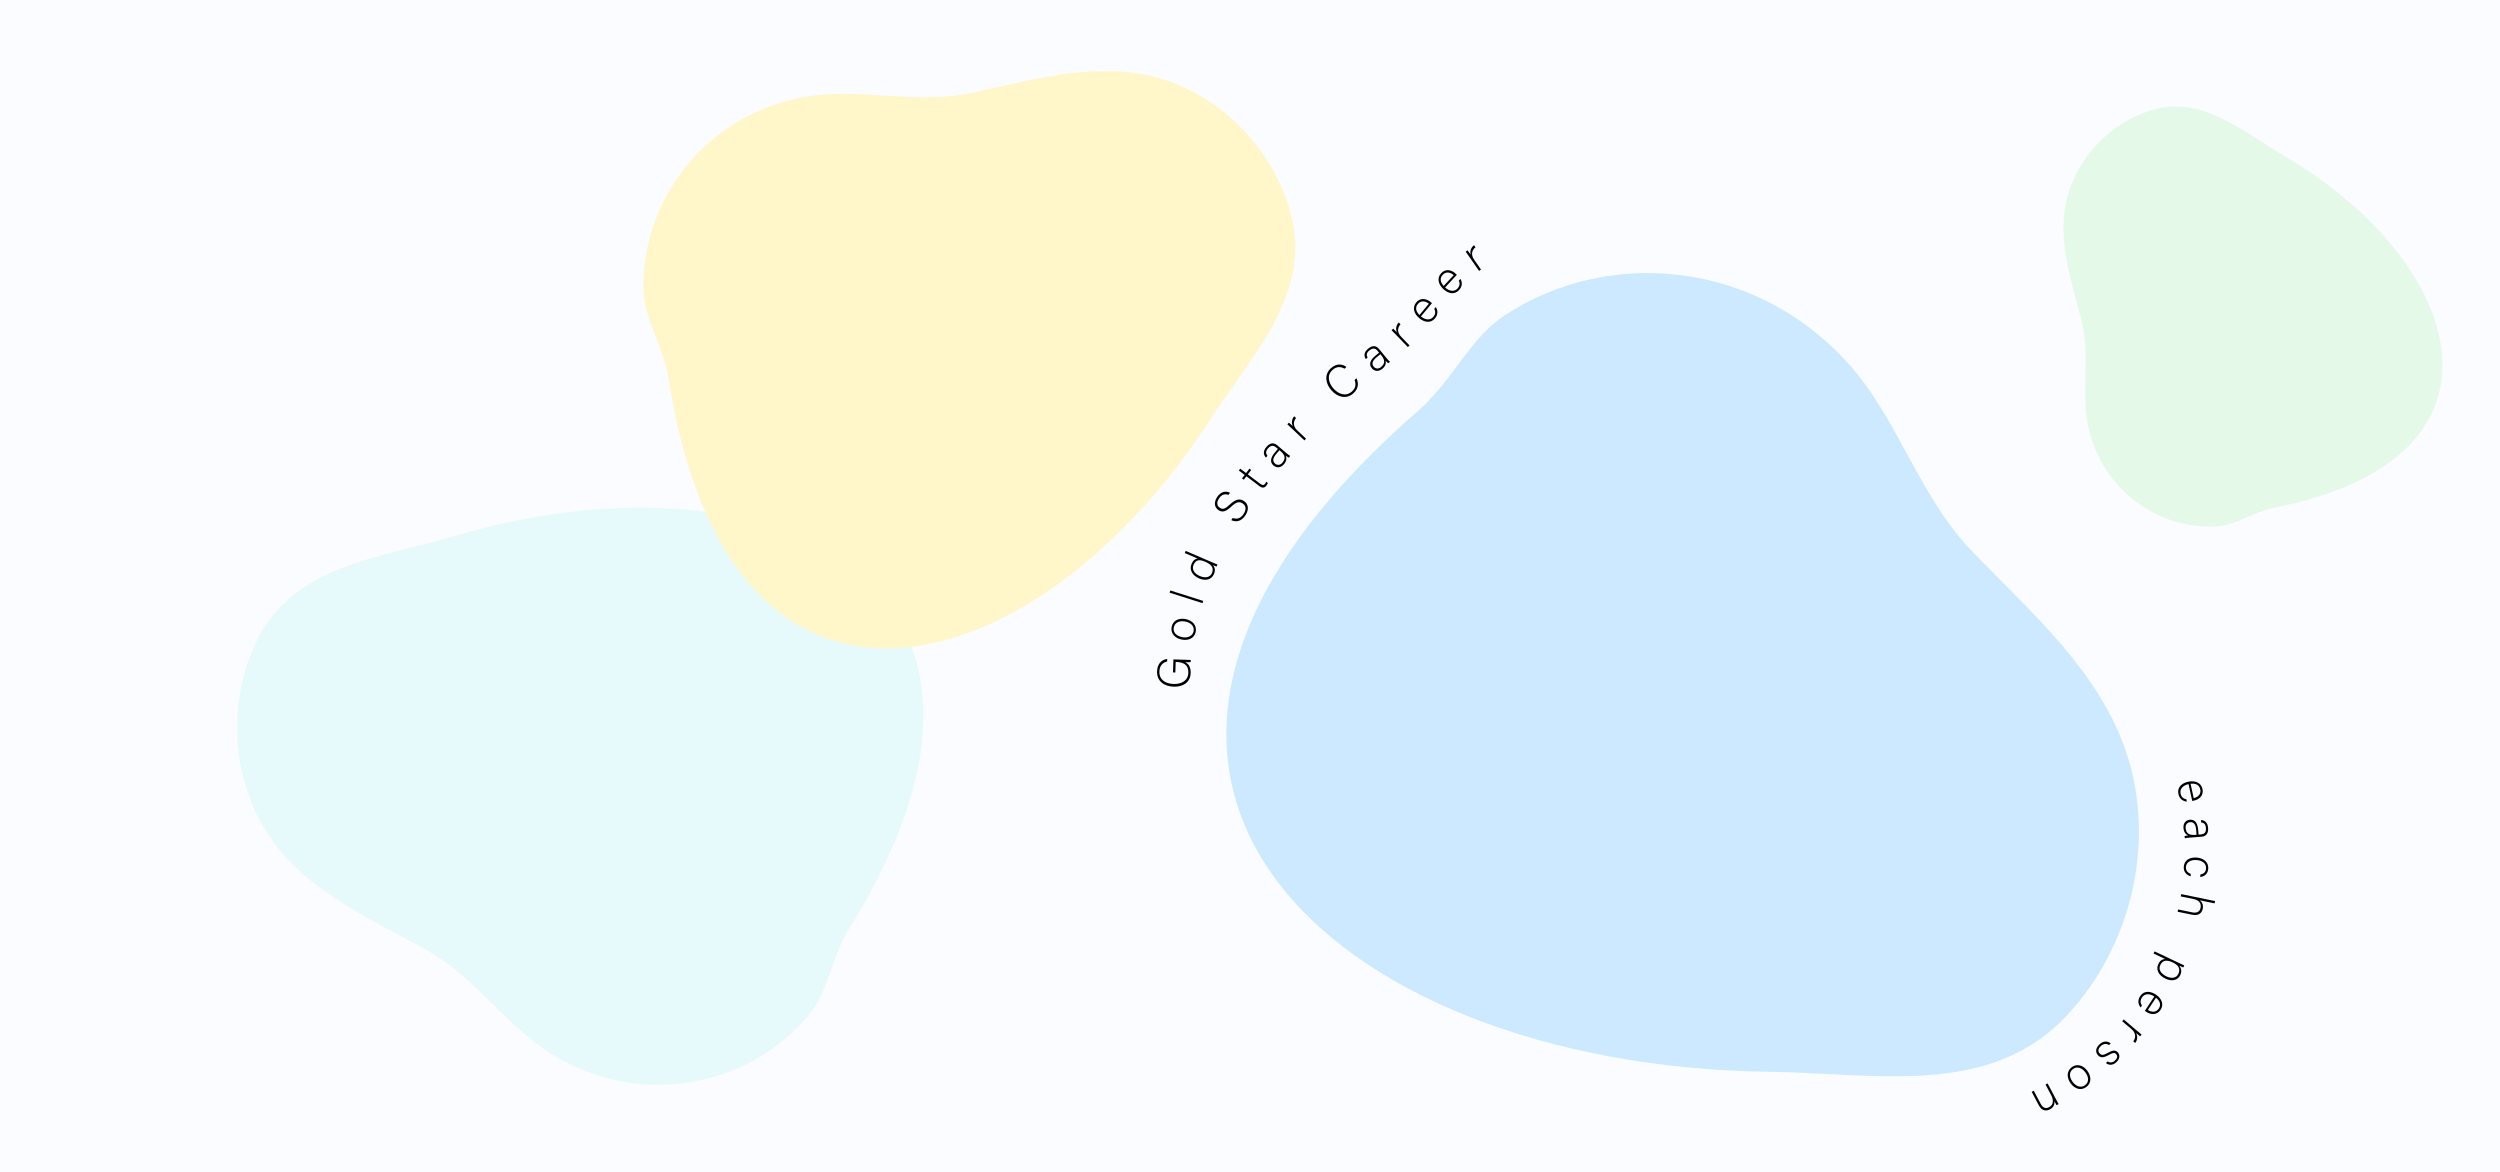
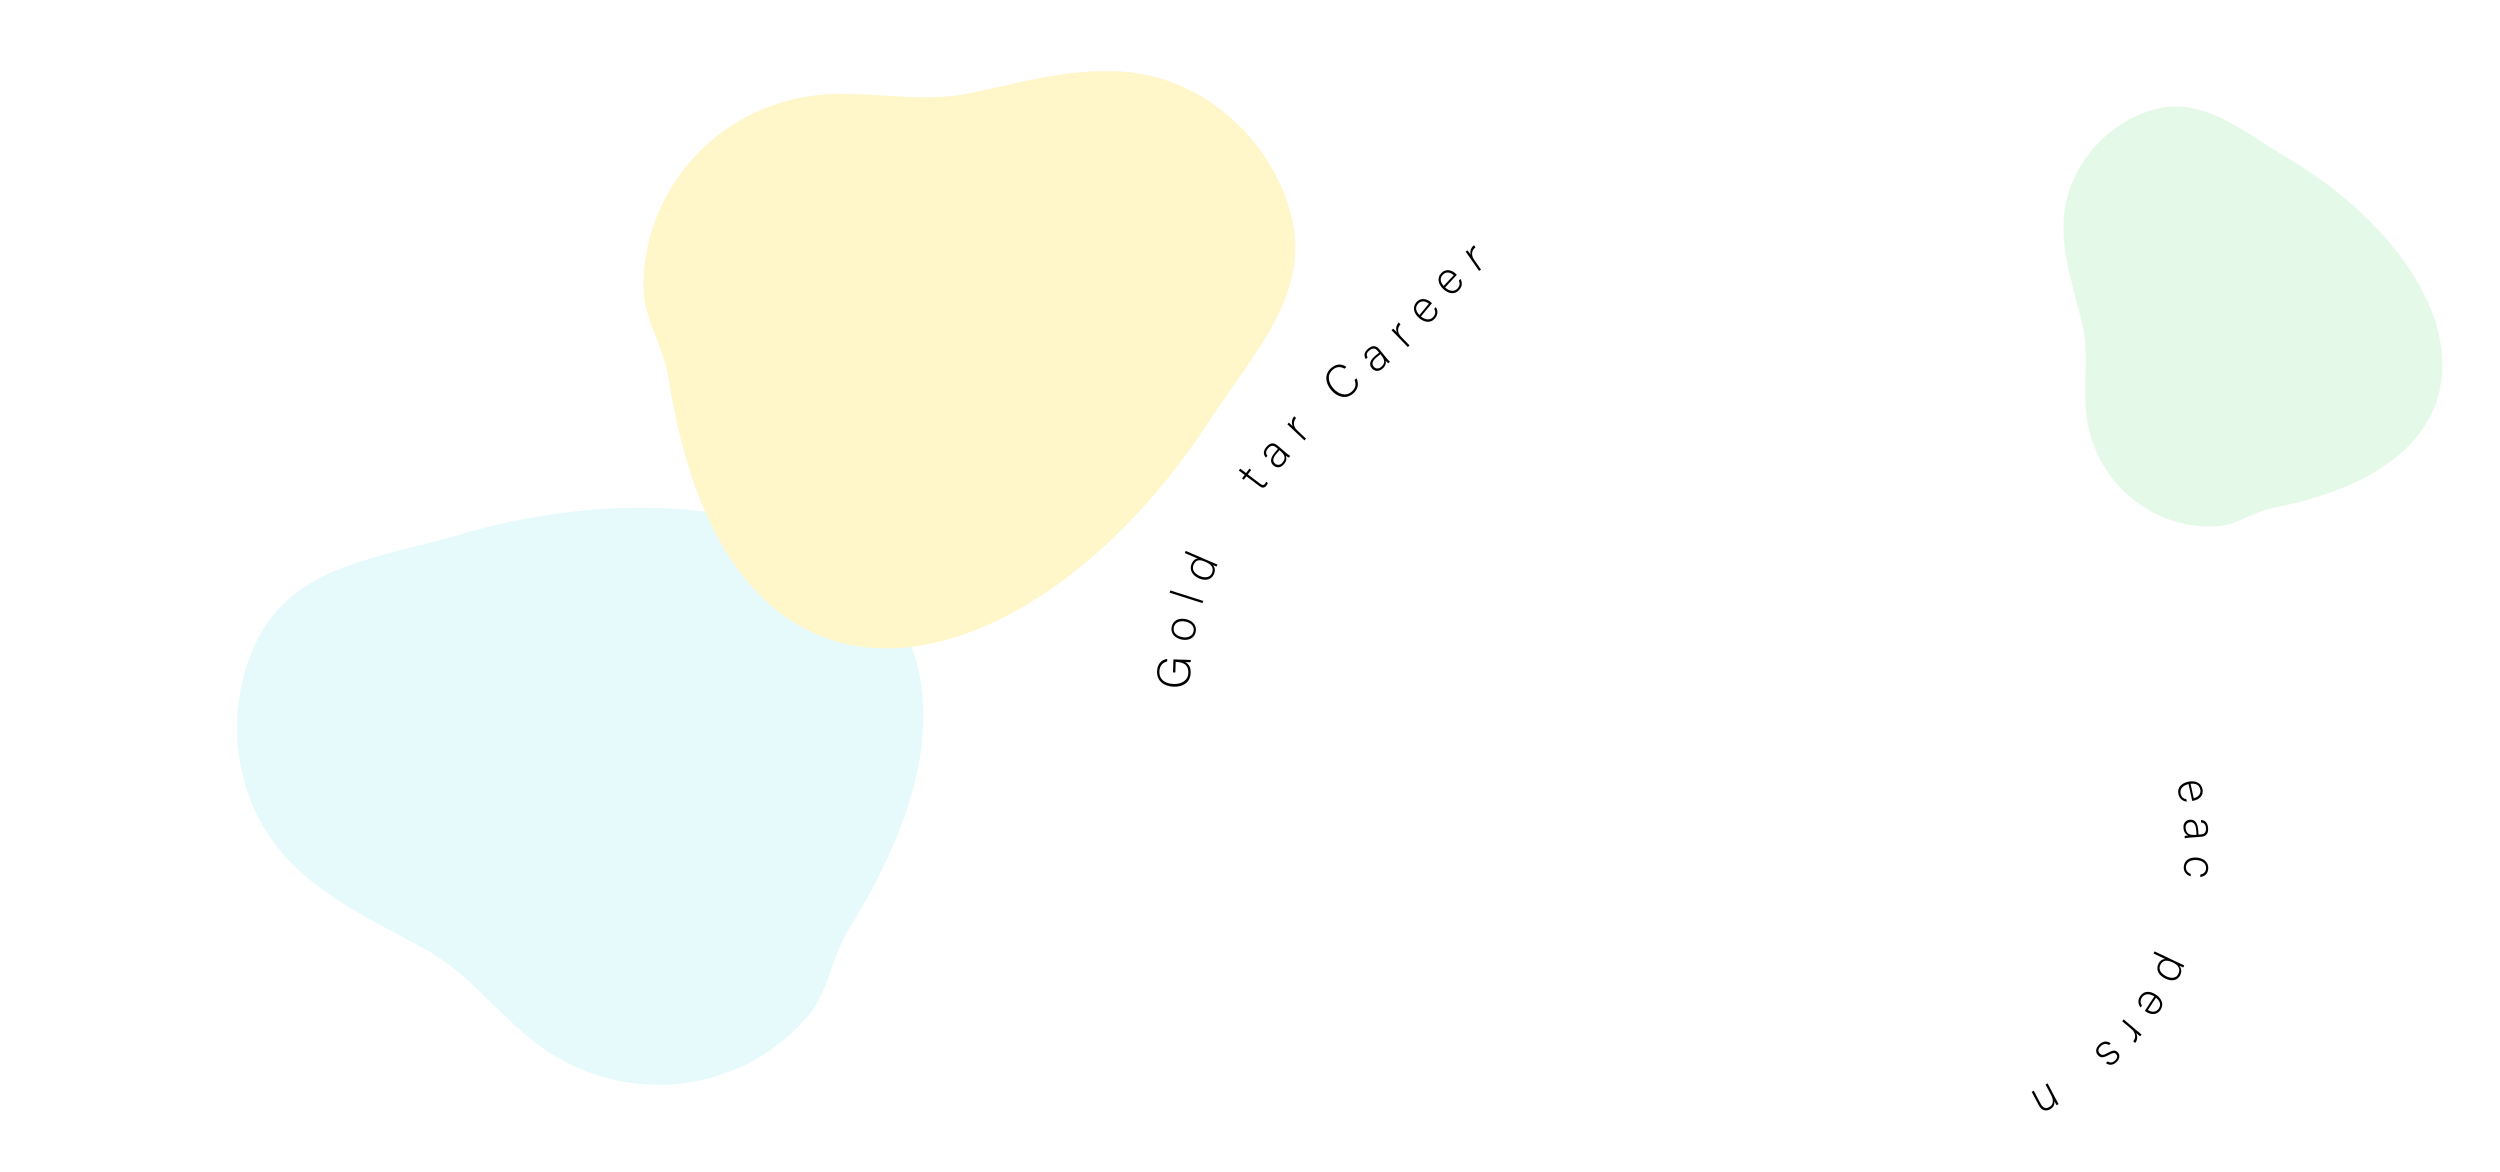
<svg xmlns="http://www.w3.org/2000/svg" id="_レイヤー_2" data-name="レイヤー 2" viewBox="0 0 1920 900">
  <defs>
    <style>
      .cls-1 {
        fill: #000;
      }

      .cls-1, .cls-2, .cls-3, .cls-4, .cls-5, .cls-6, .cls-7 {
        stroke-width: 0px;
      }

      .cls-2 {
        fill: #e5f9e8;
      }

      .cls-3 {
        fill: none;
      }

      .cls-4 {
        fill: #fafcff;
      }

      .cls-5 {
        fill: #fff6ca;
      }

      .cls-6 {
        fill: #cce9ff;
      }

      .cls-8 {
        clip-path: url(#clippath);
      }

      .cls-7 {
        fill: #e6fafc;
      }
    </style>
    <clipPath id="clippath">
      <rect class="cls-3" width="1920" height="900" />
    </clipPath>
  </defs>
  <g id="_レイヤー_1-2" data-name="レイヤー 1">
    <g class="cls-8">
-       <rect class="cls-4" width="1920" height="900" />
      <path class="cls-7" d="M621.32,779.29c-45.4,55.01-127.75,71.96-195.19,31.74-36.88-22-60.93-60.46-98.65-81.48-42.46-23.65-90.92-44.45-119.56-85.72-30.44-43.87-33.98-103.8-10.77-151.63,28.25-58.19,94.39-63.64,153.18-80.92,240.73-70.7,468.16,34.58,302.01,301.61-13.85,22.43-16,48.27-31.02,66.4Z" />
-       <path class="cls-5" d="M494.23,222.23c-1.43-69.69,48.77-134.72,124.37-147.91,41.34-7.21,83.67,5.95,125.02-2.51,46.53-9.55,95.68-25.02,143.2-12.7,50.5,13.1,91.32,55.24,104.62,105.47,16.15,61.11-29.37,107.3-61.9,157.57-133.27,205.8-368.85,272.76-415.96-30.95-4.03-25.44-18.91-45.95-19.34-68.96Z" />
+       <path class="cls-5" d="M494.23,222.23c-1.43-69.69,48.77-134.72,124.37-147.91,41.34-7.21,83.67,5.95,125.02-2.51,46.53-9.55,95.68-25.02,143.2-12.7,50.5,13.1,91.32,55.24,104.62,105.47,16.15,61.11-29.37,107.3-61.9,157.57-133.27,205.8-368.85,272.76-415.96-30.95-4.03-25.44-18.91-45.95-19.34-68.96" />
      <path class="cls-2" d="M1702.69,404.21c-44.96,2.8-88.3-27.86-98.85-76.31-5.77-26.5,1.59-54.18-4.99-80.65-7.42-29.78-18.73-61.1-12.06-92.12,7.1-32.96,33.2-60.45,65.28-70.39,39.02-12.08,70.07,16.07,103.41,35.72,136.47,80.5,186.05,230.81-8.77,269.41-16.32,3.29-29.16,13.45-44.01,14.35Z" />
-       <path class="cls-6" d="M1155.33,242.34c80.18-52.84,192.86-42.07,263.74,36.36,38.76,42.9,54.5,101.91,94.73,143.89,45.29,47.23,99.42,93.16,119.95,157.6,21.82,68.49,2.67,147.02-46.12,199.4-59.38,63.7-146.65,44.56-229.13,43.54-337.76-4.23-588.8-229.68-269.36-507.61,26.7-23.38,39.68-55.79,66.19-73.19Z" />
      <g>
        <path class="cls-1" d="M1680.8,602.19c-4.53,1.02-6.84,3.92-6.11,7.3.72,3.31,2.83,4.03,4.41,4.34l.39,1.79c-2.48-.23-5.53-1.52-6.47-5.85-1.17-5.35,2.99-8.43,7.46-9.4,5.03-1.1,9.9.46,11.02,5.59,1.18,5.42-3.12,8.16-6.43,8.88-.49.11-.98.21-1.45.28l-2.82-12.94ZM1684.77,613c3.47-.79,5.8-3.29,5.05-6.74-.79-3.62-3.68-4.72-7.46-4.31l2.41,11.04Z" />
        <path class="cls-1" d="M1681.32,643.31c-1.58.12-2.83.35-3.39.5l-.13-1.72c.42-.17,1.2-.34,2.74-.53-1.37-.51-3.36-1.95-3.63-5.65-.31-4.17,2.25-6.16,4.94-6.36,3.95-.29,5.97,2.63,6.37,8.01.11,1.51.2,2.69.25,3.41l1.83-.13c1.79-.13,4.16-.85,3.86-4.94-.27-3.63-2.21-4.02-3.71-4.31l-.13-1.8c1.99.07,5.13,1.07,5.5,6.02.3,4.09-1.25,6.52-5.2,6.81l-9.3.69ZM1686.93,641.12c-.05-.68-.17-2.33-.26-3.52-.29-3.99-1.52-6.39-4.61-6.16-2.26.17-3.69,1.9-3.5,4.41.38,5.13,3.84,5.6,7.72,5.31l.65-.05Z" />
        <path class="cls-1" d="M1682.4,673.02c-3.11-1.06-5.53-3.31-5.27-7.33.29-4.49,3.83-7.48,9.83-7.09,4.92.31,9.32,3.22,8.98,8.51-.29,4.56-3.64,6.22-6.18,6.39l.12-1.83c2.12-.41,4.18-1.65,4.37-4.7.24-3.81-2.85-6.17-7.34-6.46-4.28-.27-7.85,1.52-8.09,5.29-.17,2.62,1.06,4.29,3.7,5.39l-.12,1.83Z" />
-         <path class="cls-1" d="M1700.83,693.78l-11.32-2.32c1.63,1.36,2.83,3.41,2.19,6.51-.51,2.5-2.49,5.7-8.07,4.55l-11.21-2.3.36-1.76,10.86,2.23c3.49.72,5.79-.46,6.39-3.39.72-3.49-1.02-5.94-5.36-6.83l-9.84-2.02.36-1.76,25.99,5.34-.36,1.76Z" />
        <path class="cls-1" d="M1662.85,736.53l-8.91-4.23.77-1.63,18.77,8.9c1.33.63,2.77,1.31,4.02,1.86l-.76,1.59c-.65-.23-1.63-.69-2.96-1.32,1.47,1.93,1.99,4.37.6,7.3-1.82,3.84-6.31,4.98-11.19,2.67-5.86-2.78-7.47-7.37-5.6-11.3,1.36-2.86,3.34-3.76,5.25-3.85ZM1663.95,749.92c3.77,1.79,7.47,1.31,9-1.91,1.87-3.94.16-6.74-4.26-8.83-4.36-2.07-7.66-2.08-9.59,1.99-1.6,3.38.37,6.63,4.85,8.76Z" />
        <path class="cls-1" d="M1654.54,765.28c-3.9-2.53-7.59-2.16-9.49.73-1.86,2.83-.91,4.84-.03,6.19l-1.01,1.53c-1.57-1.94-2.77-5.02-.33-8.72,3.01-4.57,8.12-3.74,11.94-1.23,4.3,2.83,6.59,7.41,3.69,11.79-3.05,4.63-8.02,3.47-10.85,1.6-.42-.28-.84-.55-1.21-.84l7.29-11.06ZM1649.58,775.68c2.99,1.93,6.41,1.86,8.35-1.09,2.04-3.1.81-5.93-2.13-8.35l-6.22,9.44Z" />
        <path class="cls-1" d="M1640.99,791.41c2.31,1.96,3.32,2.77,3.76,3.14l-1.14,1.35c-.46-.35-1.36-1.06-3.12-2.55,1.38,2.54,1.13,5.35-.65,7.66l-1.48-1.26c2.23-3.02,1.88-6.62-1.39-9.39l-7.14-6.05,1.16-1.37,10,8.48Z" />
        <path class="cls-1" d="M1619.72,802.62c-2.05-1.29-4.21-1.18-6.29.76-2.34,2.19-2.27,4.15-.9,5.62,1.4,1.5,2.72,1.64,6.33-.41,4.15-2.36,5.95-2.12,7.58-.39,1.7,1.81,1.91,4.77-1.06,7.56-2.97,2.78-6.09,2.3-8.04.63l1.31-1.23c1.27.88,3.42,1.44,5.65-.66,2.29-2.14,1.88-3.89.9-4.94-1.13-1.21-2.33-1.22-5.52.58-4.54,2.58-6.59,2.23-8.44.26-2.24-2.39-1.67-5.68,1.08-8.27,3-2.81,6.15-2.81,8.74-.79l-1.34,1.26Z" />
-         <path class="cls-1" d="M1590.21,831.94c-2.93-4.05-3.31-9.29,1.04-12.44,3.94-2.85,8.73-1.39,11.92,3.02,3.02,4.17,3.23,9.31-1,12.37-3.88,2.81-8.64,1.63-11.95-2.95ZM1601.62,823.64c-2.51-3.47-6.4-4.92-9.5-2.68-3.15,2.28-3.05,6.16-.39,9.84,2.49,3.44,6.29,5,9.53,2.66,3.32-2.41,2.89-6.32.36-9.82Z" />
        <path class="cls-1" d="M1578.86,843.97c.74,1.4,1.45,2.74,2.15,3.99l-1.56.83c-.33-.48-1.46-2.53-1.66-2.99.16,1.99-.21,4.47-3.49,6.2-2.83,1.5-6.19,1.23-8.51-3.16l-5.45-10.32,1.59-.84,5.31,10.06c1.5,2.83,3.65,4.06,6.42,2.6,3.79-2,3.43-5.84,1.6-9.31l-4.29-8.12,1.59-.84,6.29,11.91Z" />
      </g>
      <g>
        <path class="cls-1" d="M914.48,506.84l-.05,1.62c-.29.13-1.59.16-4.04.12,1.7.96,4.23,3.02,4.05,8.27-.23,7.23-5.86,10.76-13.02,10.53-7.52-.24-13.04-4.38-12.8-11.76.18-5.43,3.14-8.94,7.8-9.58l-.06,1.94c-3.6.96-5.8,3.38-5.94,7.77-.2,6.3,4.6,9.33,10.96,9.54,5.76.19,11.07-2.41,11.26-8.57.21-6.3-3.84-8.19-9.42-8.37h-.29s-.26,8.12-.26,8.12l-1.8-.06.32-10,13.28.43Z" />
        <path class="cls-1" d="M910.63,475.47c4.91.99,8.73,4.59,7.67,9.85-.96,4.76-5.48,6.94-10.81,5.86-5.05-1.02-8.68-4.65-7.65-9.77.95-4.69,5.24-7.06,10.79-5.94ZM907.87,489.31c4.2.85,8.04-.73,8.8-4.47.77-3.81-1.94-6.6-6.38-7.5-4.17-.84-8.02.59-8.81,4.5-.81,4.02,2.15,6.61,6.39,7.46Z" />
        <path class="cls-1" d="M923.54,463.23l-25.28-8.05.54-1.71,25.28,8.05-.55,1.71Z" />
        <path class="cls-1" d="M910.6,423.09l19.61,8.45c1.59.68,3.11,1.34,4.78,2.02l-.68,1.59c-.42-.1-1.99-.74-2.82-1.1,1.66,1.7,2.02,4.05.78,6.92-1.85,4.3-6.47,5.37-11.43,3.23-5.09-2.2-7.65-6.63-5.71-11.13,1.43-3.31,3.42-4.02,4.69-4.06l-9.92-4.28.71-1.65ZM921.52,442.42c4.53,1.95,7.99.66,9.21-2.18,1.88-4.36-.61-6.85-5.11-8.79-4.27-1.84-7.15-1.87-8.98,2.36-1.41,3.27.25,6.61,4.87,8.61Z" />
-         <path class="cls-1" d="M946.74,397.8c3.22,1.19,6.1.4,8.35-3.07,2.51-3.86,1.55-6.6-.75-8.09-2.38-1.55-4.55-1.46-8.72,2.44-4.02,3.74-6.73,4.73-9.78,2.74-2.78-1.81-4.06-5.52-1.11-10.04,3.02-4.65,7.14-4.76,9.88-3.36l-1.1,1.69c-2.58-.99-5.17-.57-7.33,2.75-1.98,3.05-1.65,5.63.71,7.16,2.32,1.51,4.13.71,7.63-2.55,5.35-4.98,8.3-4.3,10.84-2.66,3.11,2.02,4.32,6.03,1.14,10.92-3.44,5.28-7.77,5.21-10.86,3.75l1.1-1.69Z" />
        <path class="cls-1" d="M953.87,367.43l2.02-2.67-4.48-3.39,1.09-1.44,4.48,3.39,2.58-3.42,1.35,1.02-2.58,3.42,9.33,7.06c1.61,1.22,2.79,1.57,3.83.19.33-.43.75-1.06.96-1.62l1.26.96c-.17.64-.63,1.37-1.09,1.97-1.39,1.84-3.09,2.18-5.39.44l-9.99-7.56-2.02,2.67-1.35-1.02Z" />
        <path class="cls-1" d="M988.14,348.14c1.21,1.03,2.26,1.74,2.77,2.03l-1.12,1.32c-.42-.17-1.09-.6-2.32-1.55.62,1.33,1.01,3.75-1.39,6.57-2.71,3.18-5.93,2.8-7.99,1.04-3.01-2.57-2.4-6.07,1.11-10.17.98-1.15,1.75-2.05,2.22-2.6l-1.4-1.19c-1.37-1.17-3.55-2.32-6.22.8-2.36,2.77-1.26,4.42-.39,5.67l-1.17,1.37c-1.37-1.45-2.9-4.37.32-8.15,2.66-3.12,5.47-3.75,8.49-1.19l7.09,6.05ZM982.61,345.75c-.44.52-1.52,1.78-2.29,2.68-2.59,3.04-3.41,5.61-1.05,7.62,1.73,1.47,3.95,1.24,5.59-.67,3.34-3.92,1.21-6.68-1.75-9.21l-.49-.42Z" />
        <path class="cls-1" d="M992.27,329.21c-2.19-2.08-3.16-2.94-3.58-3.34l1.21-1.28c.44.37,1.3,1.14,2.98,2.72-1.24-2.61-.83-5.4,1.07-7.62l1.41,1.34c-2.39,2.89-2.24,6.5.87,9.45l6.79,6.43-1.24,1.31-9.51-9.01Z" />
        <path class="cls-1" d="M1041.78,290.5c1.78,3.77,1.6,7.99-2.37,11.55-5.39,4.83-12.08,3.08-16.81-2.21-4.54-5.07-5.88-12.18-.41-17.08,4.05-3.63,8.46-3.51,11.88-.92l-1.45,1.3c-3.04-1.67-6.07-1.87-9.31,1.04-4.67,4.18-2.81,10.2.82,14.25,3.6,4.02,9.33,6.53,14.13,2.24,3.06-2.74,3.2-5.71,2.07-8.86l1.45-1.3Z" />
        <path class="cls-1" d="M1065.15,275.38c1,1.23,1.91,2.11,2.36,2.49l-1.34,1.09c-.38-.24-.97-.79-2.01-1.94.37,1.42.33,3.87-2.54,6.22-3.23,2.64-6.34,1.69-8.05-.4-2.51-3.07-1.28-6.4,2.91-9.82,1.17-.96,2.09-1.71,2.65-2.16l-1.16-1.42c-1.14-1.39-3.08-2.92-6.26-.32-2.82,2.3-2.03,4.12-1.4,5.51l-1.39,1.14c-1.09-1.67-2.07-4.82,1.77-7.96,3.18-2.6,6.06-2.72,8.56.35l5.9,7.22ZM1060.14,272.03c-.53.43-1.81,1.48-2.73,2.23-3.1,2.53-4.36,4.91-2.4,7.31,1.44,1.76,3.67,1.93,5.62.33,3.99-3.26,2.38-6.36-.08-9.37l-.41-.5Z" />
        <path class="cls-1" d="M1072.12,257.11c-2.1-2.18-3.03-3.08-3.42-3.5l1.27-1.22c.43.39,1.25,1.19,2.85,2.85-1.12-2.67-.59-5.43,1.41-7.56l1.35,1.4c-2.52,2.78-2.54,6.4.44,9.48l6.5,6.74-1.3,1.25-9.1-9.43Z" />
        <path class="cls-1" d="M1091.29,243.03c3.59,2.94,7.3,2.98,9.51.33,2.16-2.6,1.43-4.71.71-6.15l1.17-1.41c1.34,2.1,2.2,5.29-.63,8.7-3.5,4.21-8.48,2.82-12-.1-3.96-3.29-5.73-8.09-2.37-12.13,3.55-4.26,8.35-2.55,10.95-.39.39.32.78.64,1.11.97l-8.47,10.18ZM1097.37,233.25c-2.76-2.25-6.16-2.55-8.42.16-2.37,2.85-1.46,5.81,1.19,8.53l7.23-8.69Z" />
        <path class="cls-1" d="M1109.84,220.77c3.43,3.14,7.13,3.38,9.48.85,2.3-2.48,1.69-4.62,1.05-6.1l1.25-1.34c1.23,2.17,1.91,5.41-1.11,8.65-3.73,4.01-8.63,2.35-11.98-.76-3.77-3.51-5.28-8.39-1.7-12.24,3.77-4.06,8.48-2.09,10.96.21.37.34.74.69,1.06,1.03l-9.02,9.71ZM1116.45,211.33c-2.64-2.4-6.02-2.89-8.42-.3-2.52,2.72-1.78,5.72.72,8.58l7.7-8.28Z" />
        <path class="cls-1" d="M1128.46,197.29c-1.72-2.49-2.49-3.53-2.82-4l1.45-1.01c.36.45,1.04,1.38,2.36,3.27-.68-2.81.29-5.46,2.6-7.24l1.11,1.6c-2.93,2.34-3.53,5.91-1.09,9.43l5.33,7.69-1.48,1.03-7.47-10.77Z" />
      </g>
    </g>
  </g>
</svg>